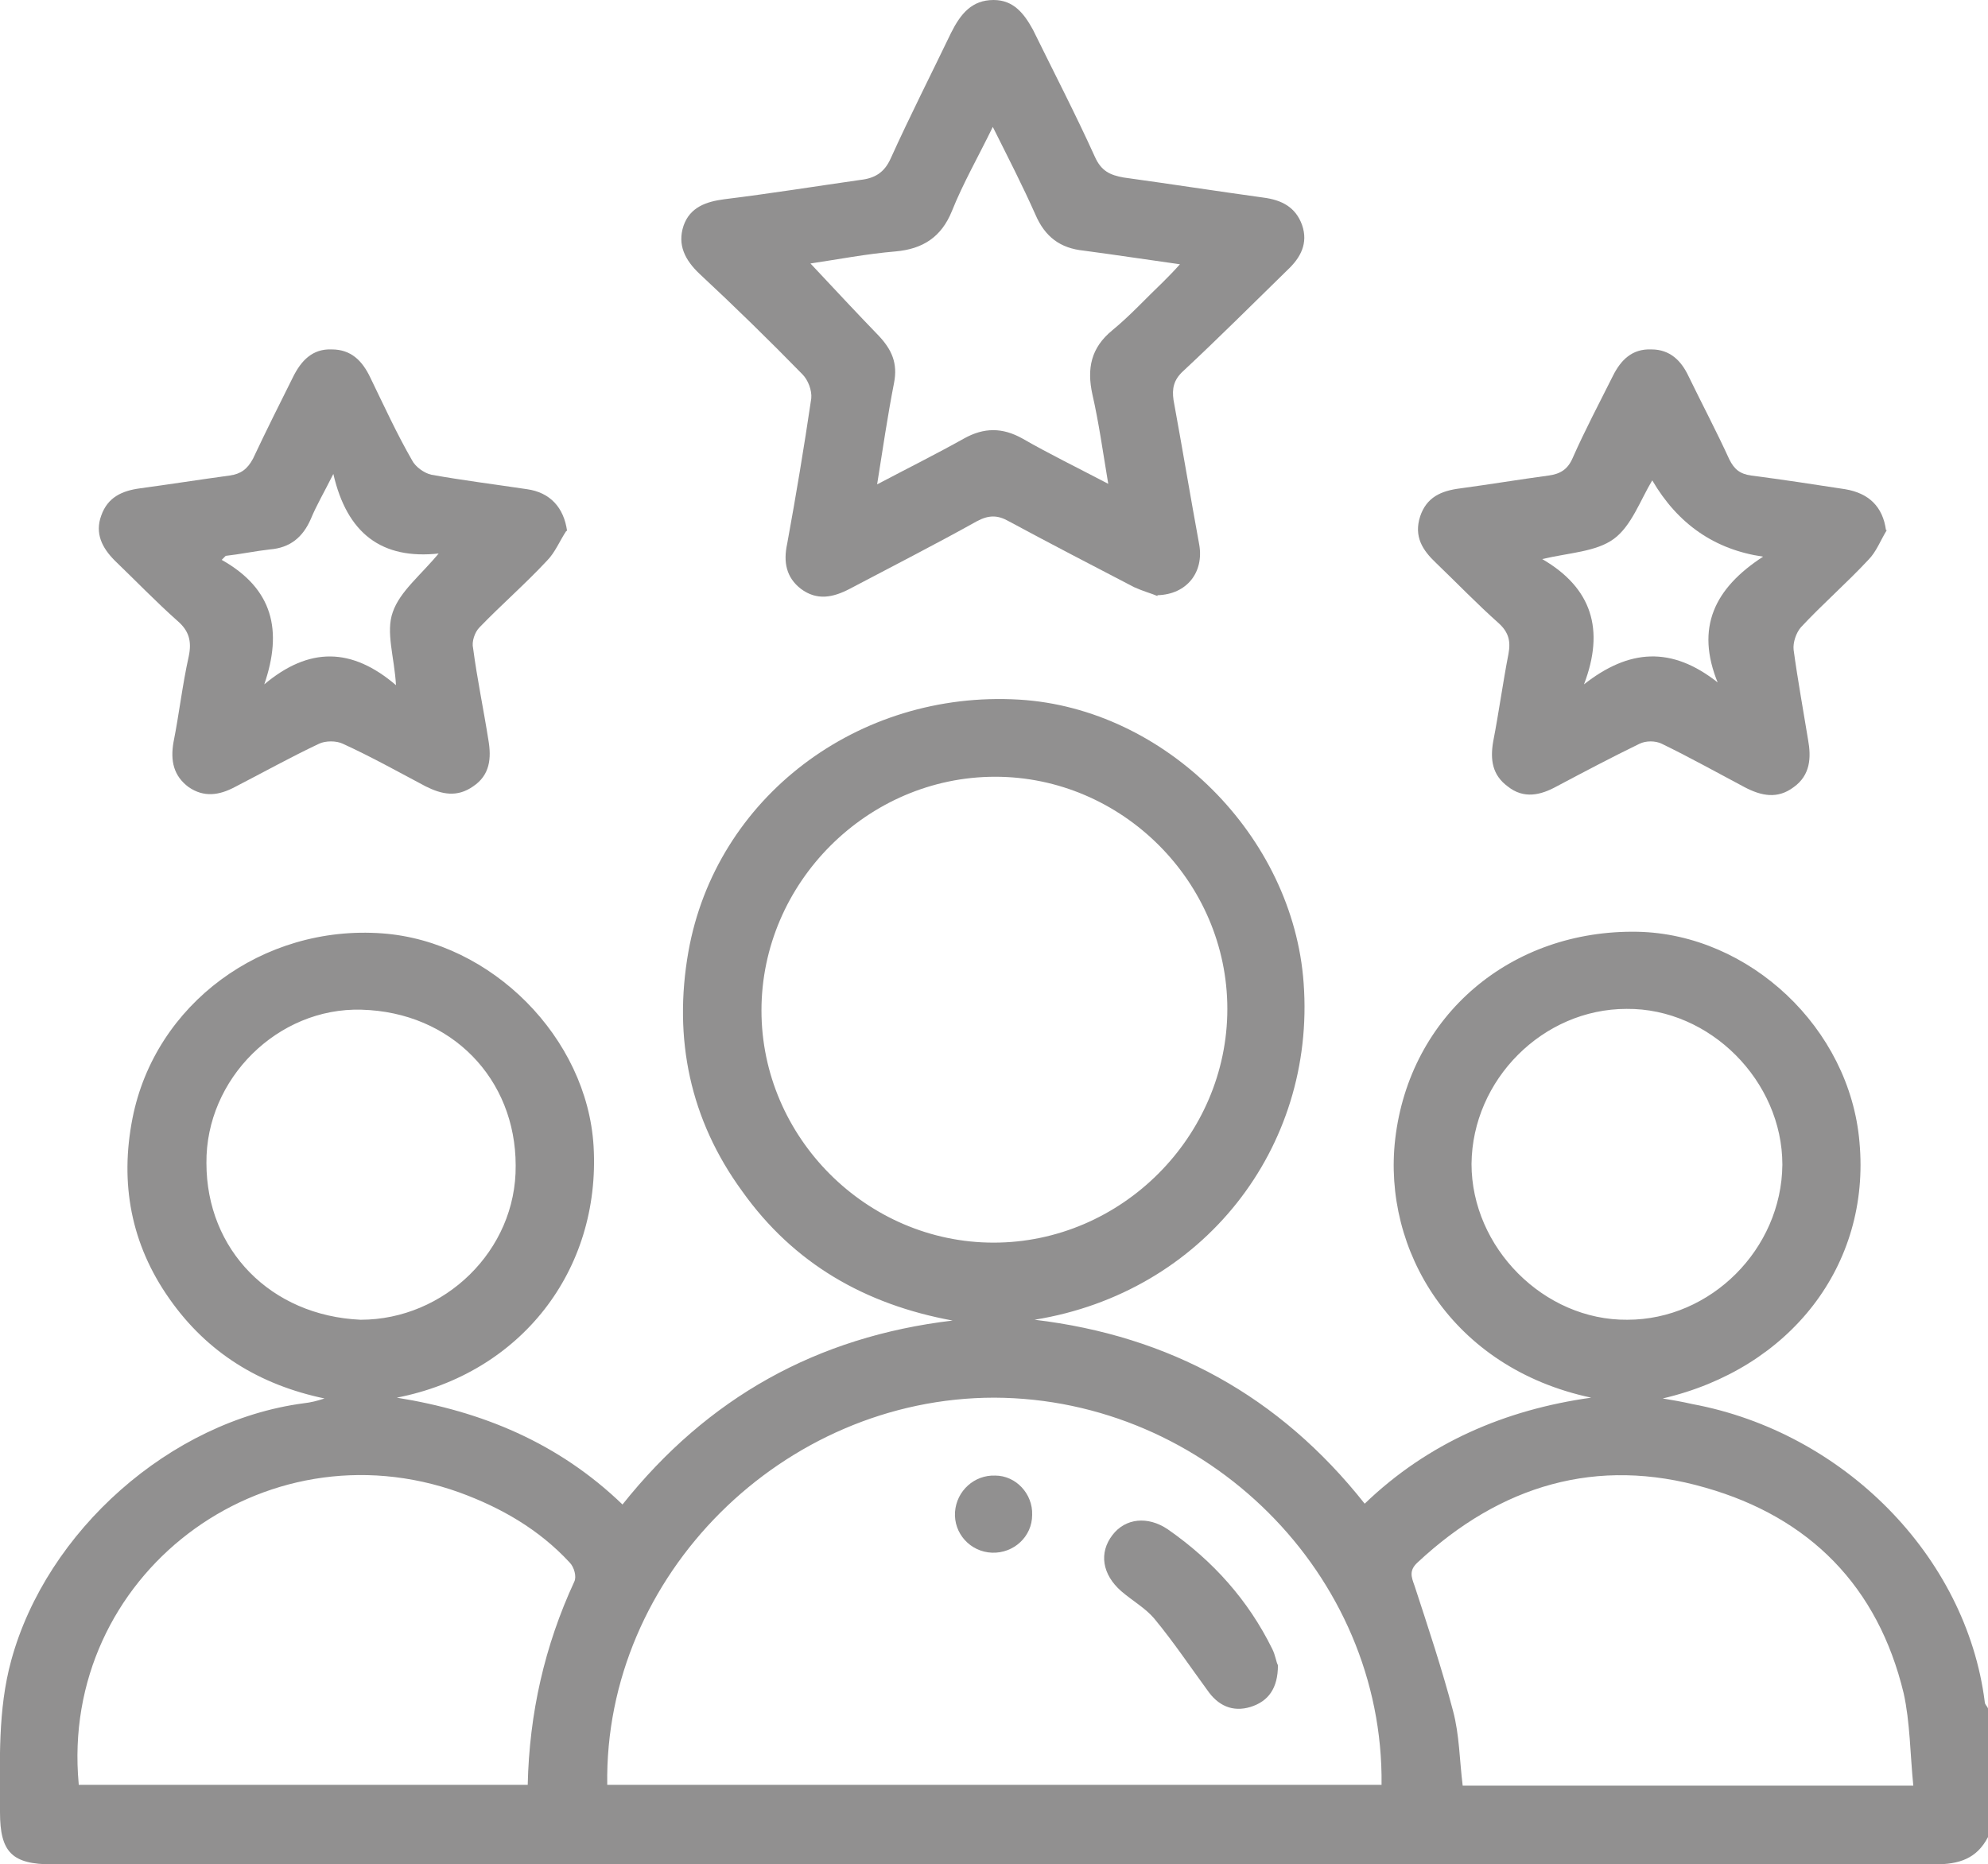
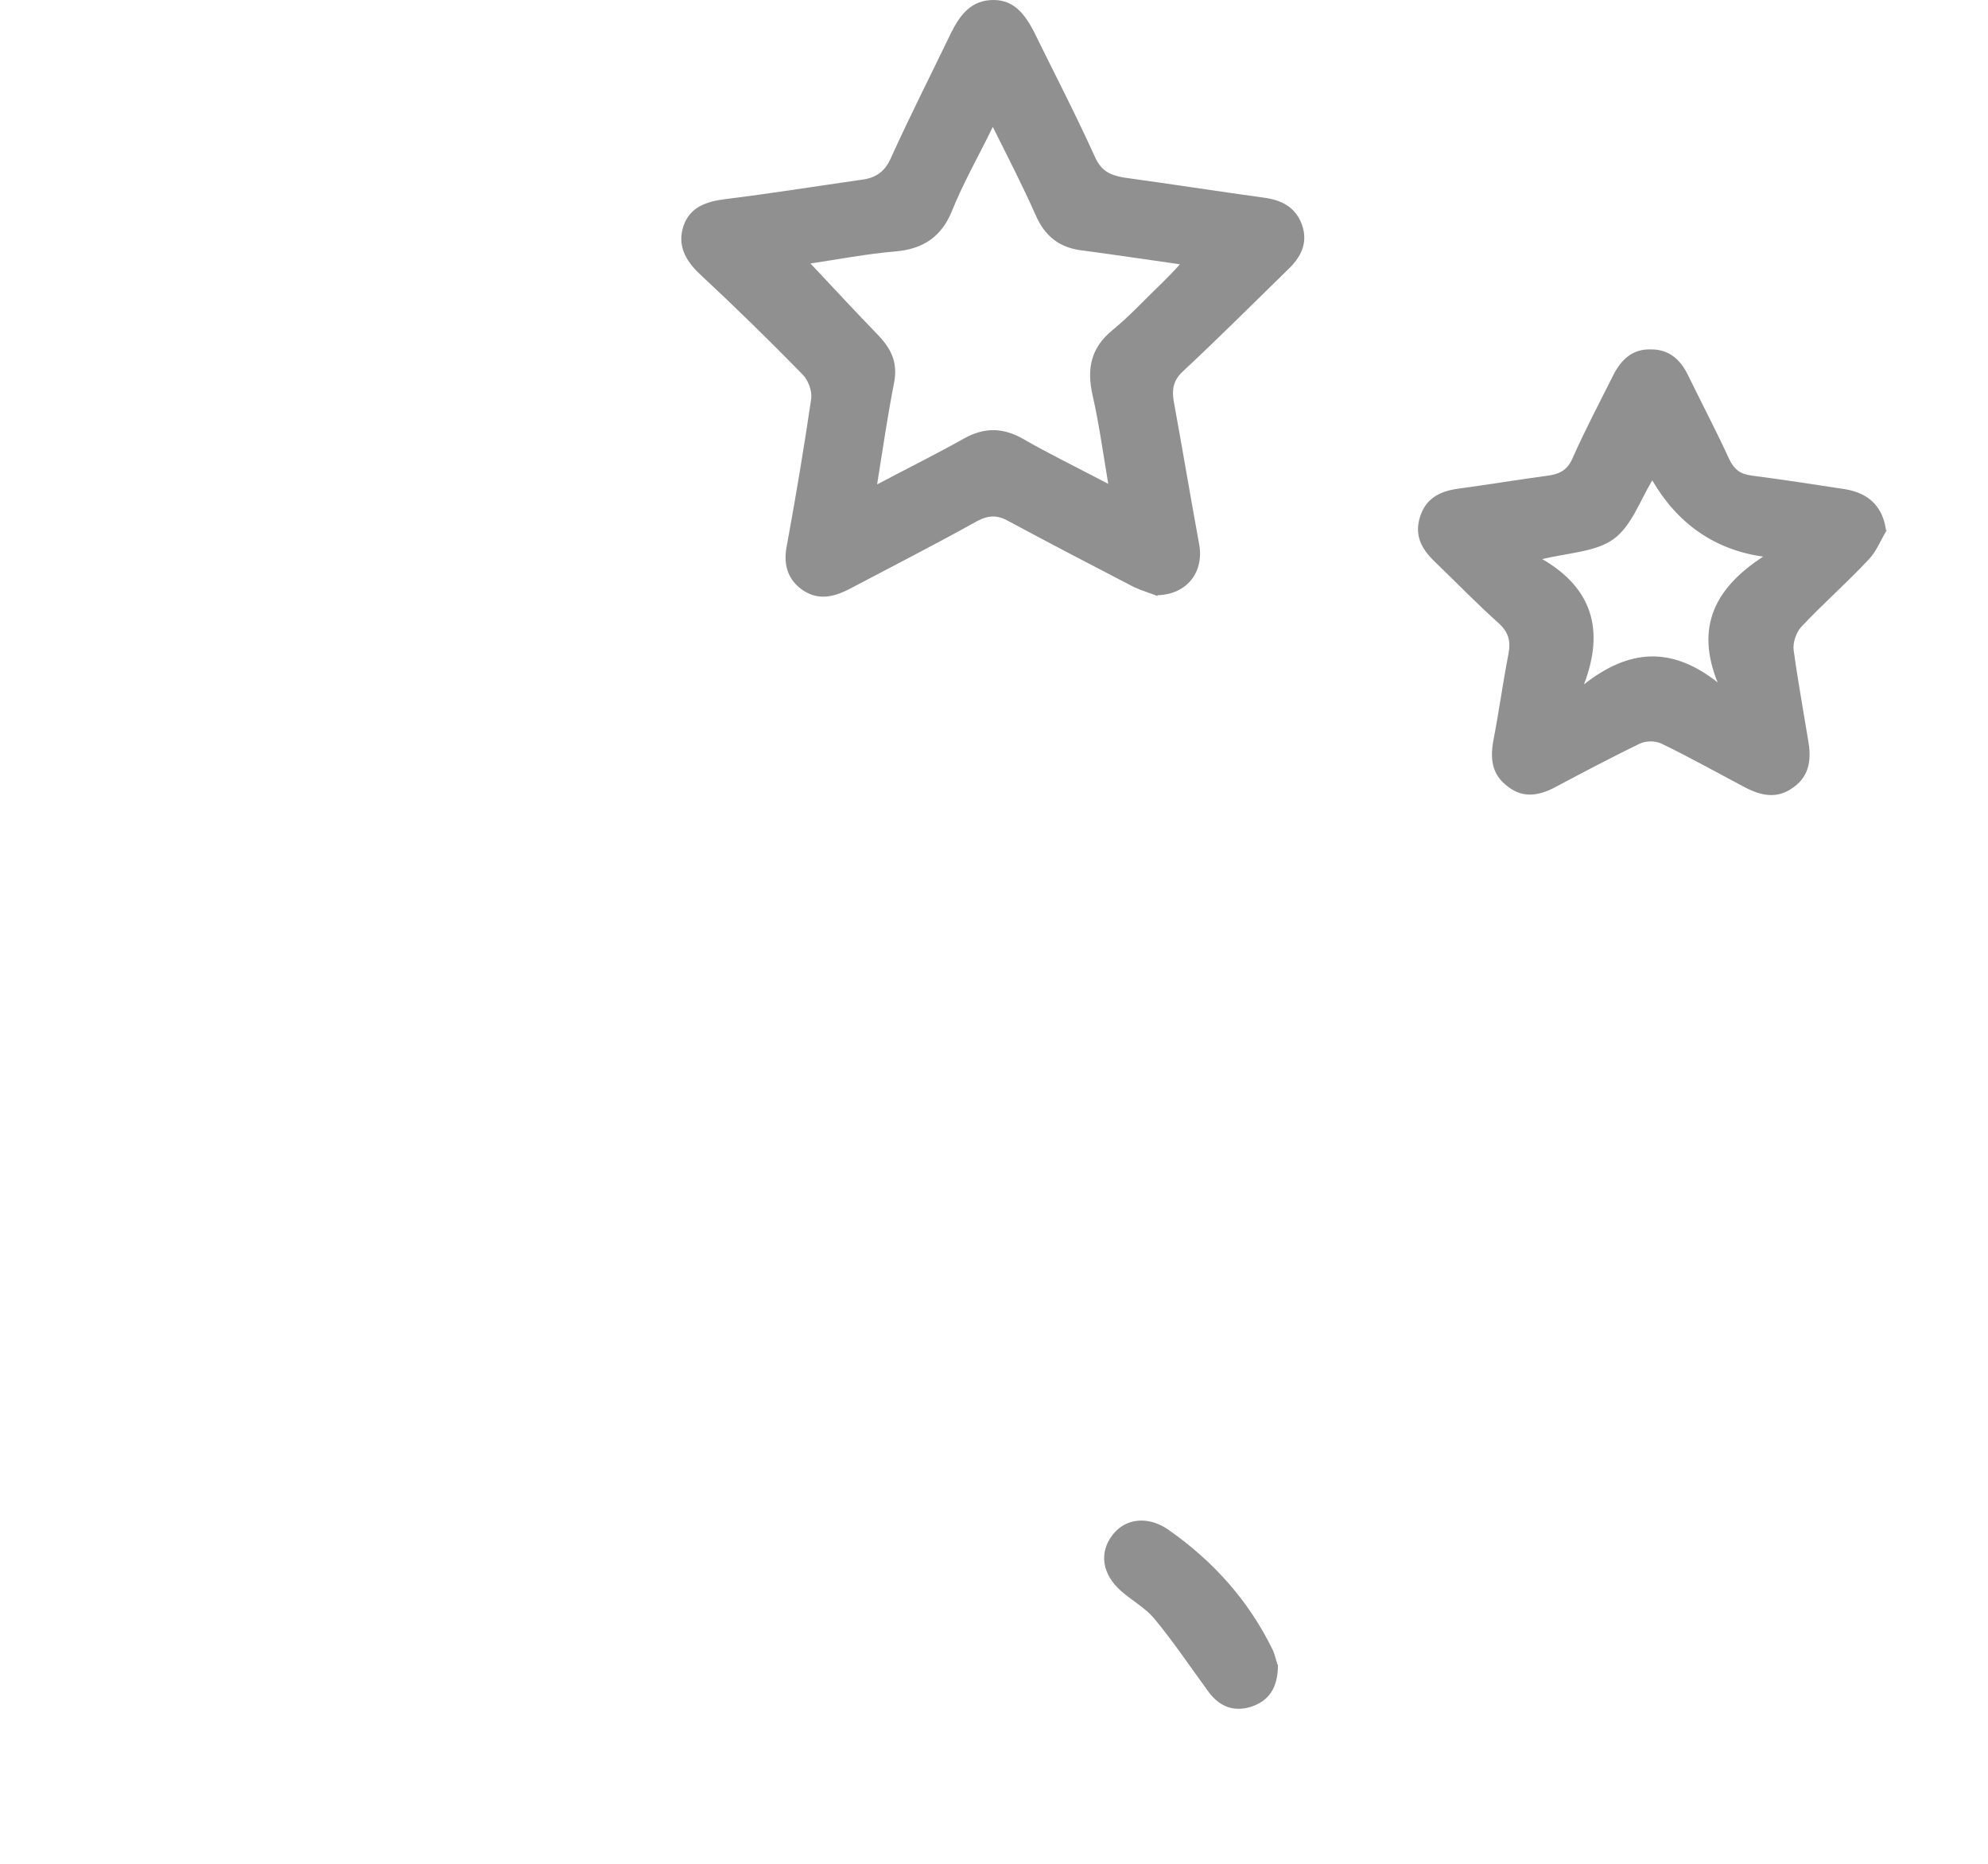
<svg xmlns="http://www.w3.org/2000/svg" id="Layer_1" version="1.1" viewBox="0 0 24.75 23.21">
  <defs>
    <style>
      .st0 {
        fill: #919090;
      }
    </style>
  </defs>
-   <path class="st0" d="M24.75,22.87c-.14.27-.36.34-.66.34-7.81,0-15.63,0-23.44,0-.5,0-.65-.15-.65-.65,0-.63-.03-1.27.14-1.89.44-1.61,1.98-2.98,3.64-3.2.09-.01.17-.03.26-.06-.81-.17-1.46-.57-1.93-1.24-.48-.68-.62-1.44-.46-2.25.28-1.42,1.62-2.41,3.11-2.3,1.36.1,2.55,1.3,2.63,2.65.09,1.55-.91,2.83-2.45,3.13,1.06.17,2.01.56,2.81,1.33,1.06-1.33,2.42-2.09,4.11-2.29-1.09-.2-1.98-.71-2.62-1.61-.65-.89-.86-1.9-.67-2.98.34-1.92,2.11-3.26,4.12-3.14,1.82.11,3.41,1.7,3.54,3.53.15,2.05-1.25,3.85-3.35,4.19,1.68.2,3.05.95,4.11,2.29.79-.76,1.75-1.17,2.82-1.32-1.74-.37-2.6-1.84-2.44-3.22.18-1.54,1.44-2.61,3.02-2.58,1.39.03,2.64,1.2,2.76,2.62.14,1.53-.86,2.82-2.45,3.19.12.02.24.04.37.07,1.88.35,3.41,1.89,3.64,3.71,0,.03.03.05.04.08v1.6ZM7.55,22.22h9.65c.03-2.62-2.18-4.81-4.82-4.82-2.63,0-4.86,2.21-4.82,4.82ZM15.28,12.56c0-1.58-1.31-2.89-2.89-2.89-1.59,0-2.91,1.32-2.91,2.91,0,1.58,1.31,2.89,2.89,2.89,1.59,0,2.91-1.32,2.91-2.91ZM.98,22.22h5.59c.02-.89.21-1.73.58-2.53.03-.06,0-.18-.06-.24-.38-.41-.85-.68-1.37-.87-2.45-.88-4.98,1.04-4.74,3.63ZM23.82,22.23c-.04-.4-.04-.79-.12-1.15-.32-1.33-1.17-2.19-2.47-2.56-1.35-.39-2.55-.03-3.58.93-.11.1-.08.18-.04.29.17.52.34,1.03.48,1.56.08.3.08.61.12.93h5.62ZM4.49,16.43c1.04,0,1.94-.86,1.93-1.92,0-1.08-.8-1.91-1.92-1.94-1.04-.03-1.94.86-1.93,1.91,0,1.08.8,1.9,1.92,1.95ZM20.26,16.43c1.04,0,1.92-.88,1.93-1.93,0-1.04-.9-1.95-1.94-1.94-1.04,0-1.92.88-1.93,1.93,0,1.04.9,1.95,1.94,1.94Z" />
  <path class="st0" d="M14.41,7.42c-.07-.03-.18-.06-.29-.11-.52-.27-1.04-.54-1.56-.82-.14-.08-.25-.08-.4,0-.52.29-1.05.56-1.58.84-.21.11-.41.15-.61,0-.18-.14-.22-.33-.17-.56.11-.6.21-1.2.3-1.81.01-.1-.04-.23-.11-.3-.42-.43-.84-.84-1.28-1.25-.18-.17-.28-.36-.2-.6.08-.23.28-.3.51-.33.57-.07,1.13-.16,1.69-.24.18-.02.3-.09.38-.27.24-.53.5-1.04.75-1.56C11.96.17,12.1,0,12.37,0c.25,0,.38.17.49.37.26.53.53,1.05.77,1.58.08.18.19.23.36.26.58.08,1.16.17,1.74.25.23.03.4.12.48.34.08.23-.02.41-.18.56-.43.42-.86.85-1.3,1.26-.12.11-.14.22-.12.36.11.6.21,1.2.32,1.8.06.34-.15.62-.52.63ZM13.8,6.04c-.07-.42-.12-.78-.2-1.13-.07-.32-.02-.58.25-.8.22-.18.42-.4.63-.6.06-.06.13-.13.21-.22-.43-.06-.82-.12-1.2-.17-.29-.03-.48-.17-.6-.45-.16-.36-.34-.71-.53-1.09-.18.37-.37.7-.51,1.05-.13.32-.36.47-.7.5-.36.03-.72.1-1.06.15.29.31.57.61.85.9.16.17.24.34.19.59-.08.41-.14.82-.21,1.26.38-.2.74-.38,1.08-.57.25-.14.48-.14.73,0,.33.19.68.36,1.08.57Z" />
-   <path class="st0" d="M7.05,6.61c-.08.12-.14.27-.24.37-.27.29-.57.55-.84.83-.06.06-.1.18-.08.26.05.38.13.76.19,1.14.04.23.02.44-.19.58-.2.14-.39.1-.59,0-.34-.18-.68-.37-1.03-.53-.08-.04-.22-.04-.3,0-.36.17-.7.36-1.05.54-.19.1-.38.13-.57,0-.19-.14-.23-.33-.19-.56.07-.35.11-.71.19-1.07.04-.19,0-.32-.14-.44-.27-.24-.52-.5-.78-.75-.16-.16-.25-.34-.17-.56.08-.23.26-.31.48-.34.37-.05.75-.11,1.12-.16.14-.02.22-.08.29-.21.16-.34.33-.68.5-1.02.1-.2.24-.35.48-.34.24,0,.38.14.48.35.17.35.33.7.52,1.03.04.08.15.16.24.18.39.07.79.12,1.19.18.29.04.46.23.5.52ZM5.47,6.89c-.72.08-1.15-.25-1.32-.99-.12.24-.21.39-.28.56-.1.23-.26.36-.51.38-.18.02-.37.06-.55.08-.02.02-.03.03-.05.05.64.36.76.88.53,1.55.56-.47,1.09-.46,1.64.01-.02-.35-.13-.66-.04-.91.09-.26.35-.46.58-.74Z" />
  <path class="st0" d="M23.49,6.6c-.08.13-.13.27-.23.37-.27.29-.57.55-.84.84-.06.07-.1.19-.09.28.05.37.12.75.18,1.12.04.22.03.44-.18.59-.2.15-.4.11-.61,0-.34-.18-.68-.37-1.03-.54-.08-.04-.2-.04-.28,0-.35.17-.69.35-1.03.53-.2.11-.41.16-.61,0-.19-.14-.22-.33-.18-.56.07-.36.12-.73.19-1.09.03-.16,0-.27-.12-.38-.27-.24-.52-.5-.78-.75-.17-.16-.28-.33-.2-.58.08-.24.26-.32.5-.35.37-.05.73-.11,1.1-.16.15-.02.24-.08.3-.22.15-.34.33-.68.5-1.02.1-.2.24-.34.48-.33.23,0,.37.14.46.33.17.35.35.69.51,1.04.06.12.13.18.27.2.39.05.78.11,1.17.17.3.05.47.22.51.51ZM21.39,8.51c-.29-.7-.04-1.19.56-1.58q-.9-.13-1.38-.95c-.15.25-.26.57-.48.73-.22.16-.55.17-.89.25.62.36.78.88.52,1.56.56-.44,1.09-.48,1.67-.02Z" />
  <path class="st0" d="M15.91,20.73c0,.29-.12.45-.34.52-.23.07-.41-.02-.54-.21-.22-.3-.42-.6-.66-.89-.11-.13-.27-.22-.41-.34-.24-.21-.28-.48-.11-.7.16-.21.44-.24.69-.07.56.39,1,.88,1.3,1.49.04.08.05.17.07.2Z" />
-   <path class="st0" d="M12.39,18.37c.26,0,.47.23.46.49,0,.27-.23.48-.5.47-.27-.01-.48-.24-.46-.51.02-.26.24-.46.5-.45Z" />
</svg>